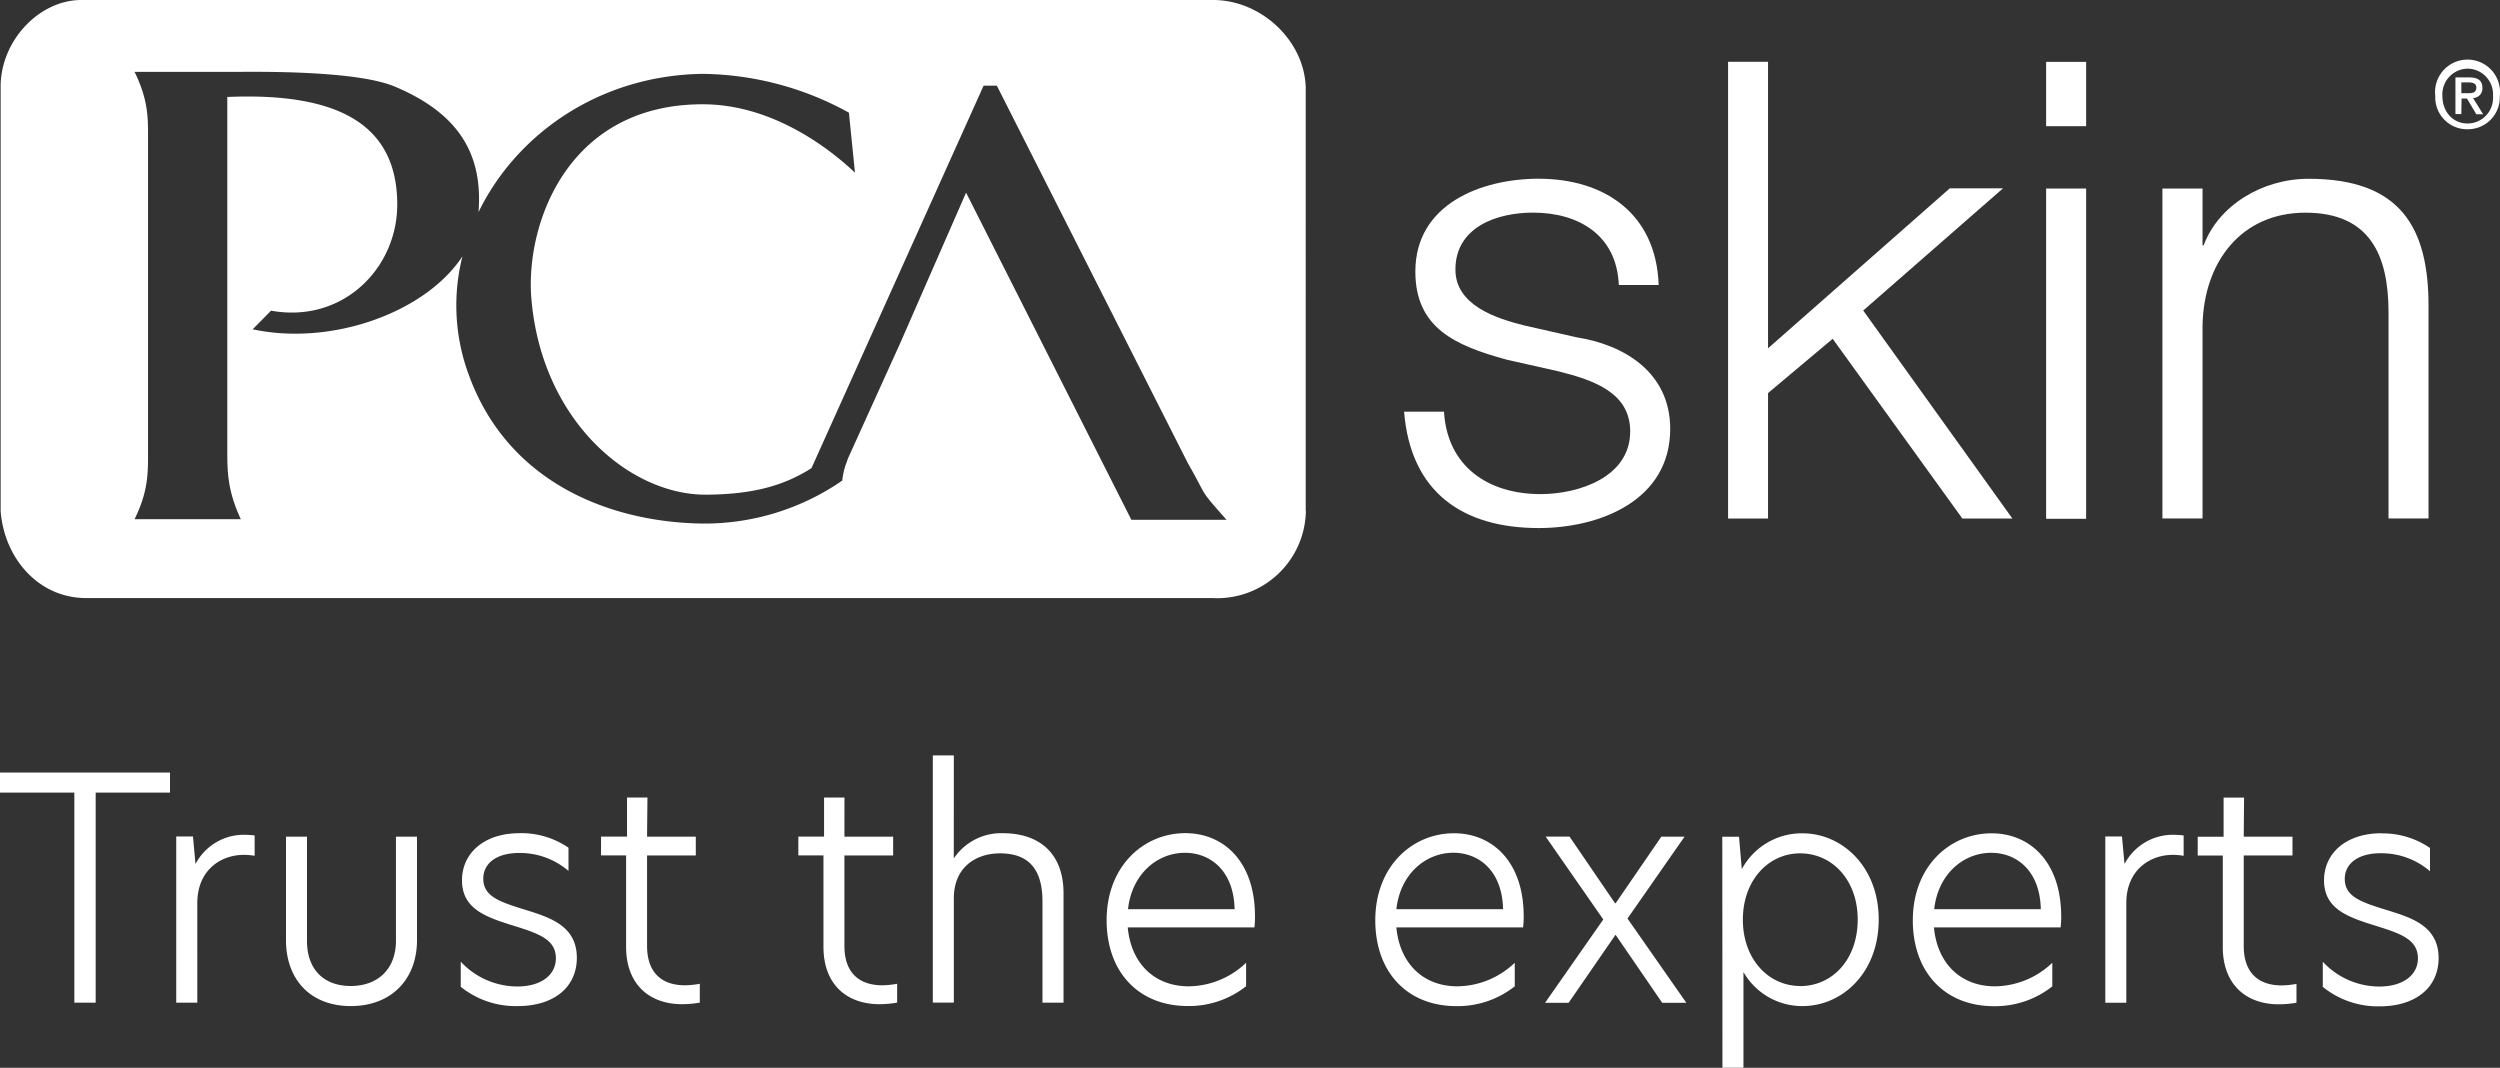
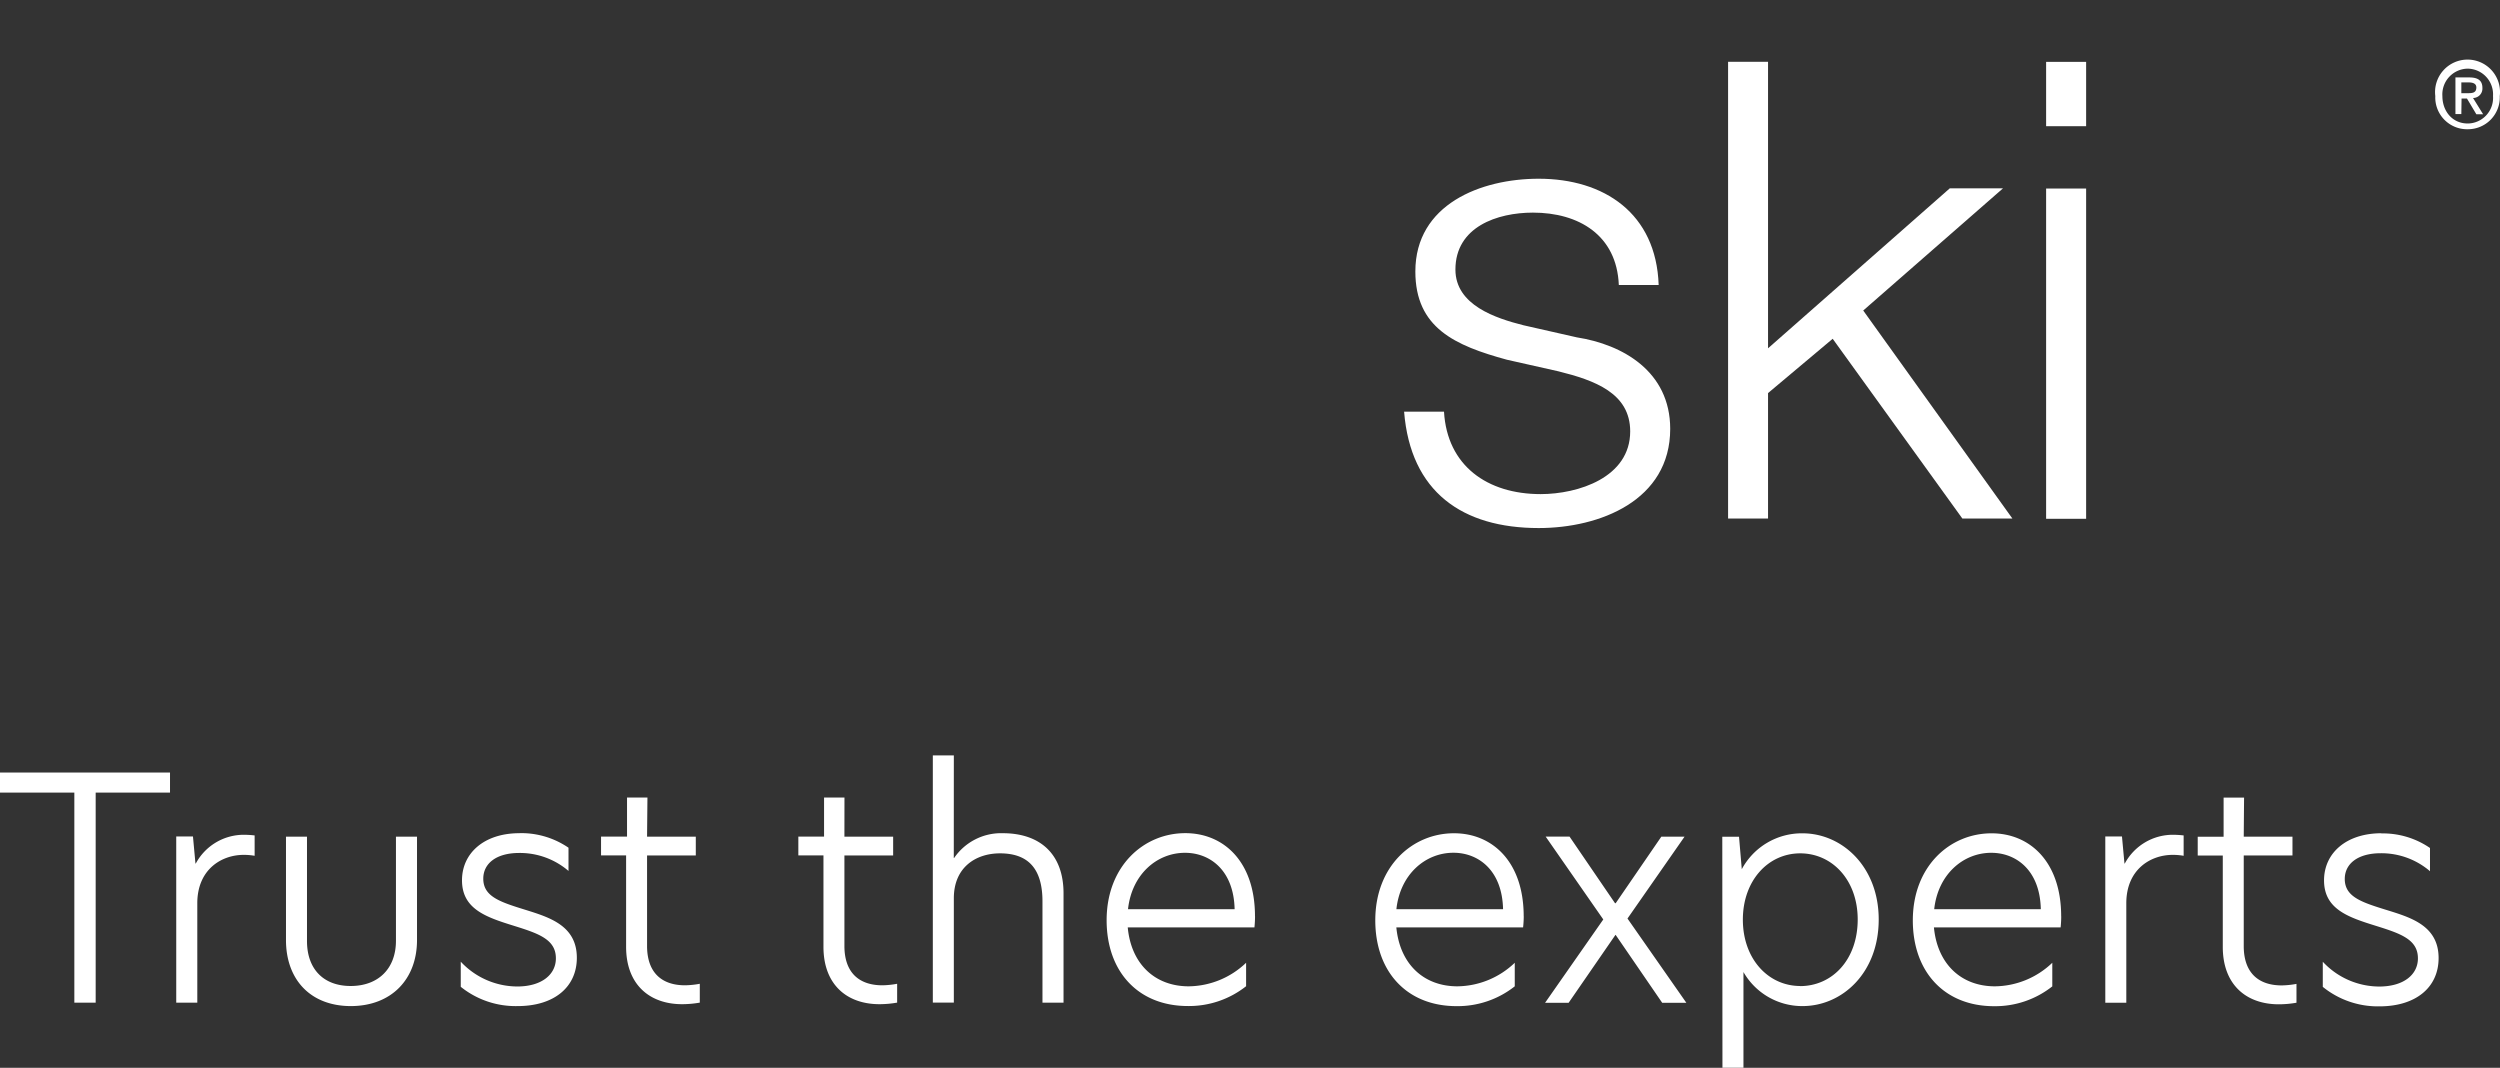
<svg xmlns="http://www.w3.org/2000/svg" id="Layer_1" data-name="Layer 1" width="461.74" height="197.22" viewBox="0 0 461.74 197.22">
  <rect x="0" y="0" width="461.74" height="197.22" fill="#333333" stroke="none" />
  <defs>
    <style>
      .cls-1 {
        fill: #fff;
      }
    </style>
  </defs>
  <g>
    <g>
-       <path class="cls-1" d="M232.63,102.19l-17.58,0L184.52,41.76,172.35,69.57l-9.63,21.25c-.12.32-.22.66-.36,1a13,13,0,0,0-.71,3.12A44.74,44.74,0,0,1,136,102.88c-16.67-.17-35.84-7.16-43.25-27.26A36.88,36.88,0,0,1,91.5,53.53C84.59,64,67.19,70.11,52.76,67l3.39-3.44c13.21,2.39,23.31-7.79,23.31-19.6,0-14.65-10.68-20.75-31.39-19.87V89.18c0,4,0,7.53,2.5,12.9H30.94c2.65-5.37,2.49-8.87,2.49-12.9V32c0-3.71.16-7.16-2.49-12.55H50.19c3.59,0,21.62-.27,28.74,2.69C90.67,27.05,95.32,34.5,94.47,45.36c6.94-14.29,22.2-25.27,41.41-25.54a57.12,57.12,0,0,1,27,7.17L164,38.07c-3.56-3.36-14.39-12.63-28.13-12.63-24.87,0-32.61,21.91-31.67,35.46,1.7,22.81,18.24,37,32.77,36.64,7.82-.1,13.65-1.48,19-4.9L187.76,22h2.44l35.28,69.72c3.84,6.71,1.89,4.52,7.15,10.47m14.62-1.72V22.31C247,13.68,239,6.11,230,6.18H21.21c-7.81-.07-15.07,7.5-15,16.13v78.26c.65,8.6,6.89,16.07,15.8,16.07H230a16.38,16.38,0,0,0,17.28-16.17" transform="translate(-6.09 -6.18)" />
      <path class="cls-1" d="M305.08,58.82c-.38-9.24-7.43-13.37-15.86-13.37-6.57,0-14.32,2.61-14.32,10.52,0,6.59,7.5,9,12.55,10.28l9.88,2.24c8.42,1.31,17.24,6.27,17.24,16.9,0,13.23-13,18.32-24.29,18.32-14.09,0-23.67-6.65-24.86-21.5h7.37c.58,10,8,15.23,17.85,15.23,6.92,0,16.54-3.06,16.54-11.58,0-7.09-6.59-9.44-13.26-11.1l-9.51-2.14C274.8,70,267.5,66.73,267.5,56.32c0-12.41,12.11-17.13,22.78-17.13,12.09,0,21.71,6.39,22.16,19.63Z" transform="translate(-6.09 -6.18)" />
    </g>
    <polygon class="cls-1" points="360.11 34.79 369.94 34.79 344.13 57.35 371.68 95.77 362.44 95.77 338.49 62.57 326.55 72.6 326.55 95.77 319.17 95.77 319.17 11.41 326.55 11.41 326.55 64.33 360.11 34.79" />
    <path class="cls-1" d="M384,41h7.39v61H384Zm0-23.39h7.39V29.49H384Z" transform="translate(-6.09 -6.18)" />
-     <path class="cls-1" d="M405.48,41h7.41V51.49h.21c2.72-7.34,10.79-12.29,19.37-12.29,17,0,22.16,9,22.16,23.5v39.24h-7.39V63.88c0-10.51-3.39-18.42-15.35-18.42-11.77,0-18.79,9-19,20.88v35.6h-7.41Z" transform="translate(-6.09 -6.18)" />
    <path class="cls-1" d="M461.93,23.39c.83,0,1.53-.07,1.53-1.06,0-.79-.78-.93-1.45-.93h-1.32v2Zm-1.24,3.86H459.6V20.48h2.54c1.61,0,2.44.56,2.44,1.94a1.74,1.74,0,0,1-1.73,1.86l1.86,3h-1.25l-1.73-2.9h-1Zm1.19-8.39a4.75,4.75,0,0,0-4.69,5.06c0,2.77,1.82,5.07,4.69,5.07a4.73,4.73,0,0,0,4.66-5.07,4.75,4.75,0,0,0-4.66-5.06m0,11.19a5.87,5.87,0,0,1-6-6.13,6,6,0,1,1,11.91,0,5.89,5.89,0,0,1-5.95,6.13" transform="translate(-6.09 -6.18)" />
    <path class="cls-1" d="M19.82,191.37h3.94v-38.8H37.49v-3.71H6.09v3.71H19.82Zm18.82,0h3.89V173c0-6.13,4.35-8.93,8.59-8.93a11.82,11.82,0,0,1,2,.17v-3.76a18,18,0,0,0-1.95-.12,10.06,10.06,0,0,0-8.92,5.31h-.06l-.46-5H38.64Zm32.22.63c7.56,0,12.25-5,12.25-12.19v-19.1H79.22v19.22c0,5.21-3.32,8.36-8.36,8.36s-8.07-3.15-8.07-8.3V160.71H58.91v19.1c0,7.22,4.45,12.19,12,12.19M102,160.07c-6.46,0-10.58,3.66-10.58,8.7,0,5.32,4.46,6.81,9.61,8.41,4.59,1.43,7.73,2.52,7.73,6,0,3-2.63,5.2-7.15,5.2a14.32,14.32,0,0,1-10.42-4.58v4.64A16.17,16.17,0,0,0,101.7,192c6.7,0,10.93-3.48,10.93-8.92,0-6.13-5.37-7.56-9.95-9-4.41-1.37-7.33-2.4-7.33-5.61,0-2.81,2.4-4.75,6.64-4.75a13.78,13.78,0,0,1,9.1,3.32v-4.29a15.42,15.42,0,0,0-9-2.69m23.58-6.58h-3.77v7.22H117.1v3.47h4.63v16.89c0,6.93,4.29,10.59,10.35,10.59a18.91,18.91,0,0,0,3.26-.29v-3.48a16,16,0,0,1-2.74.28c-4.06,0-7-2.12-7-7.27V164.18h9v-3.47h-9Zm36.39,0h-3.77v7.22h-4.75v3.47h4.64v16.89c0,6.93,4.28,10.59,10.35,10.59a19.29,19.29,0,0,0,3.26-.29v-3.48a16.12,16.12,0,0,1-2.74.28c-4.07,0-7-2.12-7-7.27V164.18h9v-3.47h-9Zm20.2-7.78h-3.88v45.66h3.88V172.08c0-5.72,4.07-8.29,8.53-8.29,5.27,0,7.84,2.91,7.84,8.87v18.71h3.89v-20.2c0-7.32-4.4-11.1-11.21-11.1a10.51,10.51,0,0,0-9,4.58h-.06Zm55.62,29.7c0-10.08-5.77-15.34-12.87-15.34-7.67,0-14.53,6.07-14.53,16.08,0,9.56,5.89,15.85,15,15.85a17,17,0,0,0,10.76-3.66V184a15.56,15.56,0,0,1-10.59,4.35c-6.3,0-10.65-4.18-11.27-10.88h23.4a20.13,20.13,0,0,0,.11-2.05m-23.46-1.31c.69-6.42,5.32-10.42,10.53-10.42,4.59,0,9,3.2,9.16,10.42Zm73.08,1.31c0-10.08-5.78-15.34-12.88-15.34-7.66,0-14.53,6.07-14.53,16.08,0,9.56,5.89,15.85,15,15.85a17,17,0,0,0,10.76-3.66V184a15.56,15.56,0,0,1-10.59,4.35c-6.3,0-10.64-4.18-11.28-10.88h23.41a19.89,19.89,0,0,0,.12-2.05M264,174.1c.69-6.42,5.33-10.42,10.54-10.42,4.57,0,9,3.2,9.16,10.42Zm53.22-13.39h-4.29L304.5,173h-.12l-8.4-12.3h-4.41L302.21,176l-10.75,15.39h4.35l8.64-12.53h.05l8.59,12.53h4.46l-10.87-15.56Zm7,42.68h3.88V185.71A12.5,12.5,0,0,0,339,192c7.33,0,14.08-6.12,14.08-16,0-9.73-6.75-15.91-14.08-15.91a12.58,12.58,0,0,0-11.21,6.63l-.51-6h-3.09Zm14.36-15.1c-5.9,0-10.59-5-10.59-12.25s4.69-12.25,10.59-12.25S349.2,168.71,349.2,176c0,7.44-4.7,12.31-10.65,12.31m48.23-12.88c0-10.08-5.77-15.34-12.86-15.34-7.68,0-14.54,6.07-14.54,16.08,0,9.56,5.89,15.85,15,15.85a17,17,0,0,0,10.76-3.66V184a15.54,15.54,0,0,1-10.59,4.35c-6.29,0-10.64-4.18-11.27-10.88h23.4a20.13,20.13,0,0,0,.11-2.05m-23.46-1.31c.69-6.42,5.33-10.42,10.54-10.42,4.58,0,9,3.2,9.15,10.42Zm31.6,17.27h3.88V173c0-6.13,4.35-8.93,8.59-8.93a11.82,11.82,0,0,1,2,.17v-3.76a18,18,0,0,0-1.95-.12,10.07,10.07,0,0,0-8.92,5.31h-.06l-.46-5h-3.08Zm25.63-37.88h-3.78v7.22H412v3.47h4.63v16.89c0,6.93,4.29,10.59,10.35,10.59a19.16,19.16,0,0,0,3.26-.29v-3.48a16,16,0,0,1-2.74.28c-4.07,0-7-2.12-7-7.27V164.18h9v-3.47h-9Zm25.35,6.58c-6.47,0-10.58,3.66-10.58,8.7,0,5.32,4.46,6.81,9.61,8.41,4.58,1.43,7.73,2.52,7.73,6,0,3-2.64,5.2-7.16,5.2a14.28,14.28,0,0,1-10.41-4.58v4.64a16.15,16.15,0,0,0,10.47,3.6c6.69,0,10.92-3.48,10.92-8.92,0-6.13-5.37-7.56-10-9-4.41-1.37-7.33-2.4-7.33-5.61,0-2.81,2.41-4.75,6.64-4.75a13.78,13.78,0,0,1,9.1,3.32v-4.29a15.36,15.36,0,0,0-9-2.69" transform="translate(-6.09 -6.18)" />
  </g>
</svg>